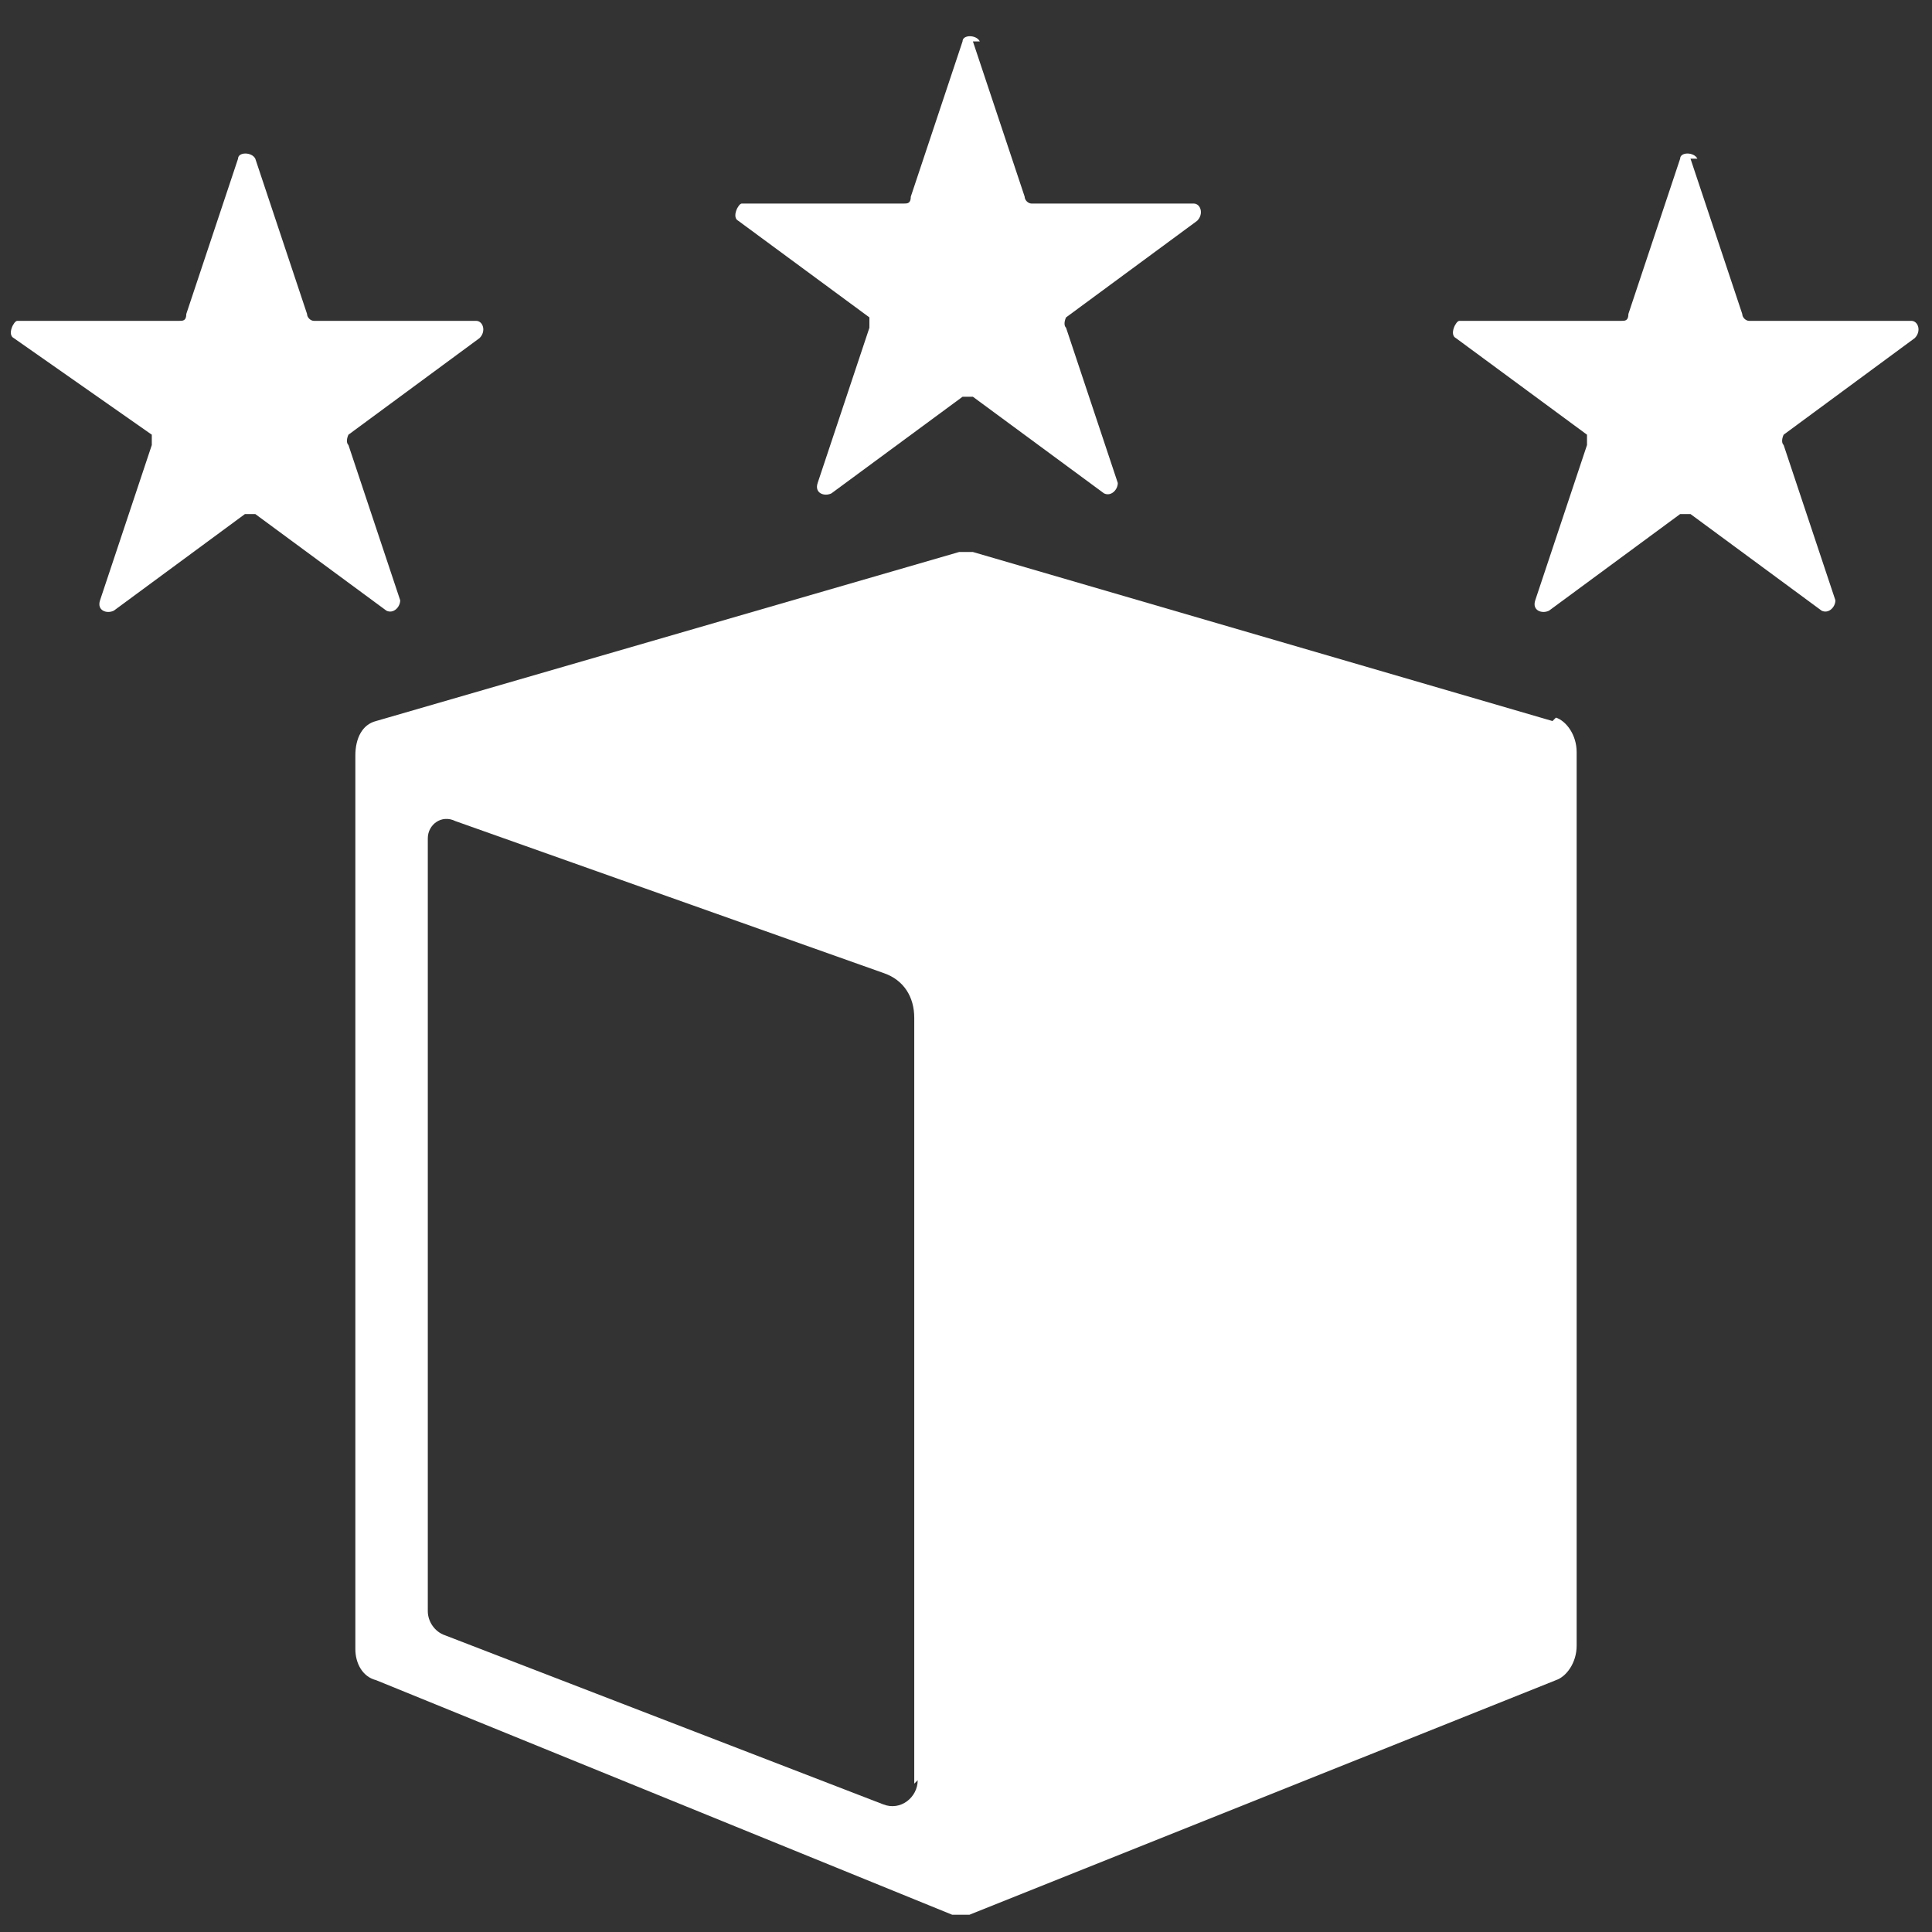
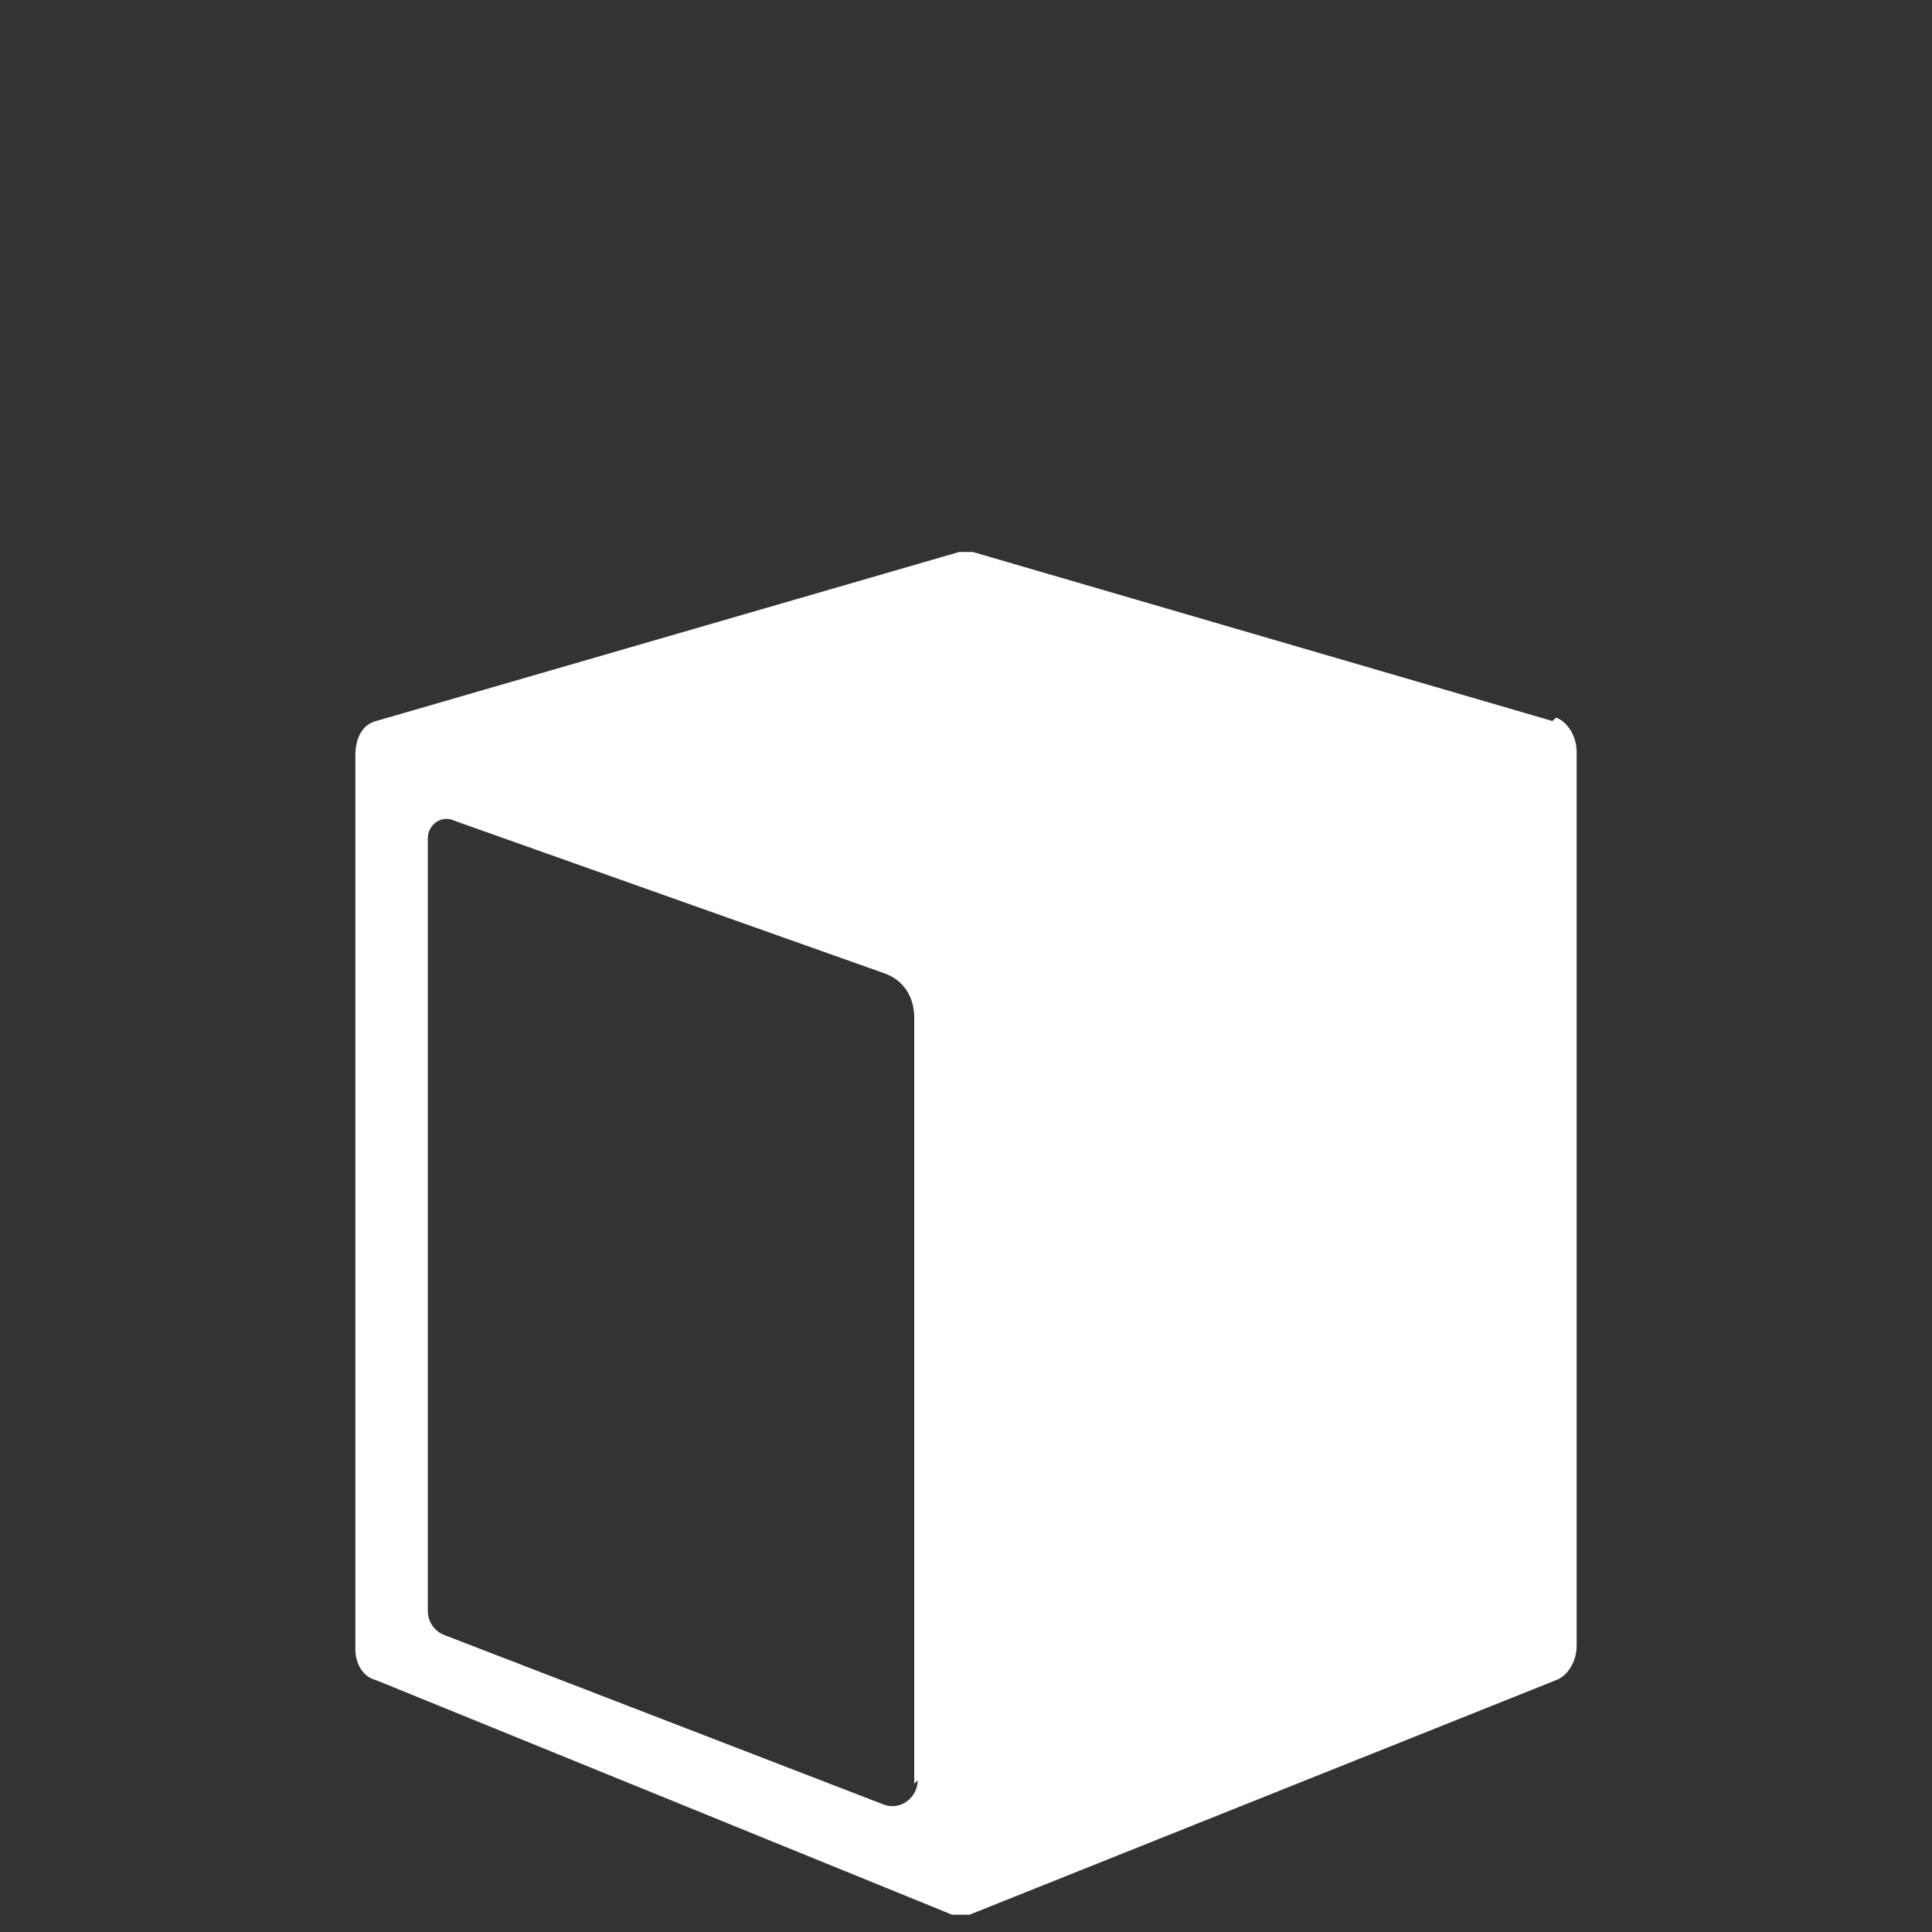
<svg xmlns="http://www.w3.org/2000/svg" version="1.1" viewBox="0 0 56 56">
  <rect x="0" y="0" width="56" height="56" fill="#333333" stroke="none" />
  <defs>
    <style>
      .cls-1 {
        fill: #fff;
      }
    </style>
  </defs>
  <g>
    <g id="Layer_1">
-       <path class="cls-1" d="M28.2,1.2l1.5,4.5c0,.1.1.2.2.2h4.7c.2,0,.3.3.1.5l-3.8,2.8c0,0-.1.2,0,.3l1.5,4.5c0,.2-.2.4-.4.3l-3.8-2.8c0,0-.2,0-.3,0l-3.8,2.8c-.2.1-.5,0-.4-.3l1.5-4.5c0-.1,0-.2,0-.3l-3.8-2.8c-.2-.1,0-.5.1-.5h4.7c.1,0,.2,0,.2-.2l1.5-4.5c0-.2.4-.2.5,0Z" />
      <g>
-         <path class="cls-1" d="M7.4,4.6l1.5,4.5c0,.1.1.2.2.2h4.7c.2,0,.3.3.1.5l-3.8,2.8c0,0-.1.2,0,.3l1.5,4.5c0,.2-.2.4-.4.3l-3.8-2.8c0,0-.2,0-.3,0l-3.8,2.8c-.2.1-.5,0-.4-.3l1.5-4.5c0-.1,0-.2,0-.3L.4,9.8c-.2-.1,0-.5.1-.5h4.7c.1,0,.2,0,.2-.2l1.5-4.5c0-.2.4-.2.5,0Z" />
-         <path class="cls-1" d="M49,4.6l1.5,4.5c0,.1.1.2.2.2h4.7c.2,0,.3.3.1.5l-3.8,2.8c0,0-.1.2,0,.3l1.5,4.5c0,.2-.2.4-.4.3l-3.8-2.8c0,0-.2,0-.3,0l-3.8,2.8c-.2.1-.5,0-.4-.3l1.5-4.5c0-.1,0-.2,0-.3l-3.8-2.8c-.2-.1,0-.5.1-.5h4.7c.1,0,.2,0,.2-.2l1.5-4.5c0-.2.4-.2.5,0Z" />
-       </g>
+         </g>
      <path class="cls-1" d="M45,20.9l-16.8-4.9c-.1,0-.3,0-.4,0l-16.9,4.9c-.4.1-.6.5-.6,1v25.9c0,.4.2.8.6.9l16.7,6.8c.2,0,.3,0,.5,0l17-6.8c.3-.1.6-.5.6-1v-25.9c0-.5-.3-.9-.6-1ZM26.6,51.6c0,.5-.5.9-1,.7l-12.7-4.9c-.3-.1-.5-.4-.5-.7v-22.4c0-.4.4-.7.8-.5l12.4,4.4c.6.2.9.7.9,1.3v22.2Z" />
    </g>
  </g>
</svg>